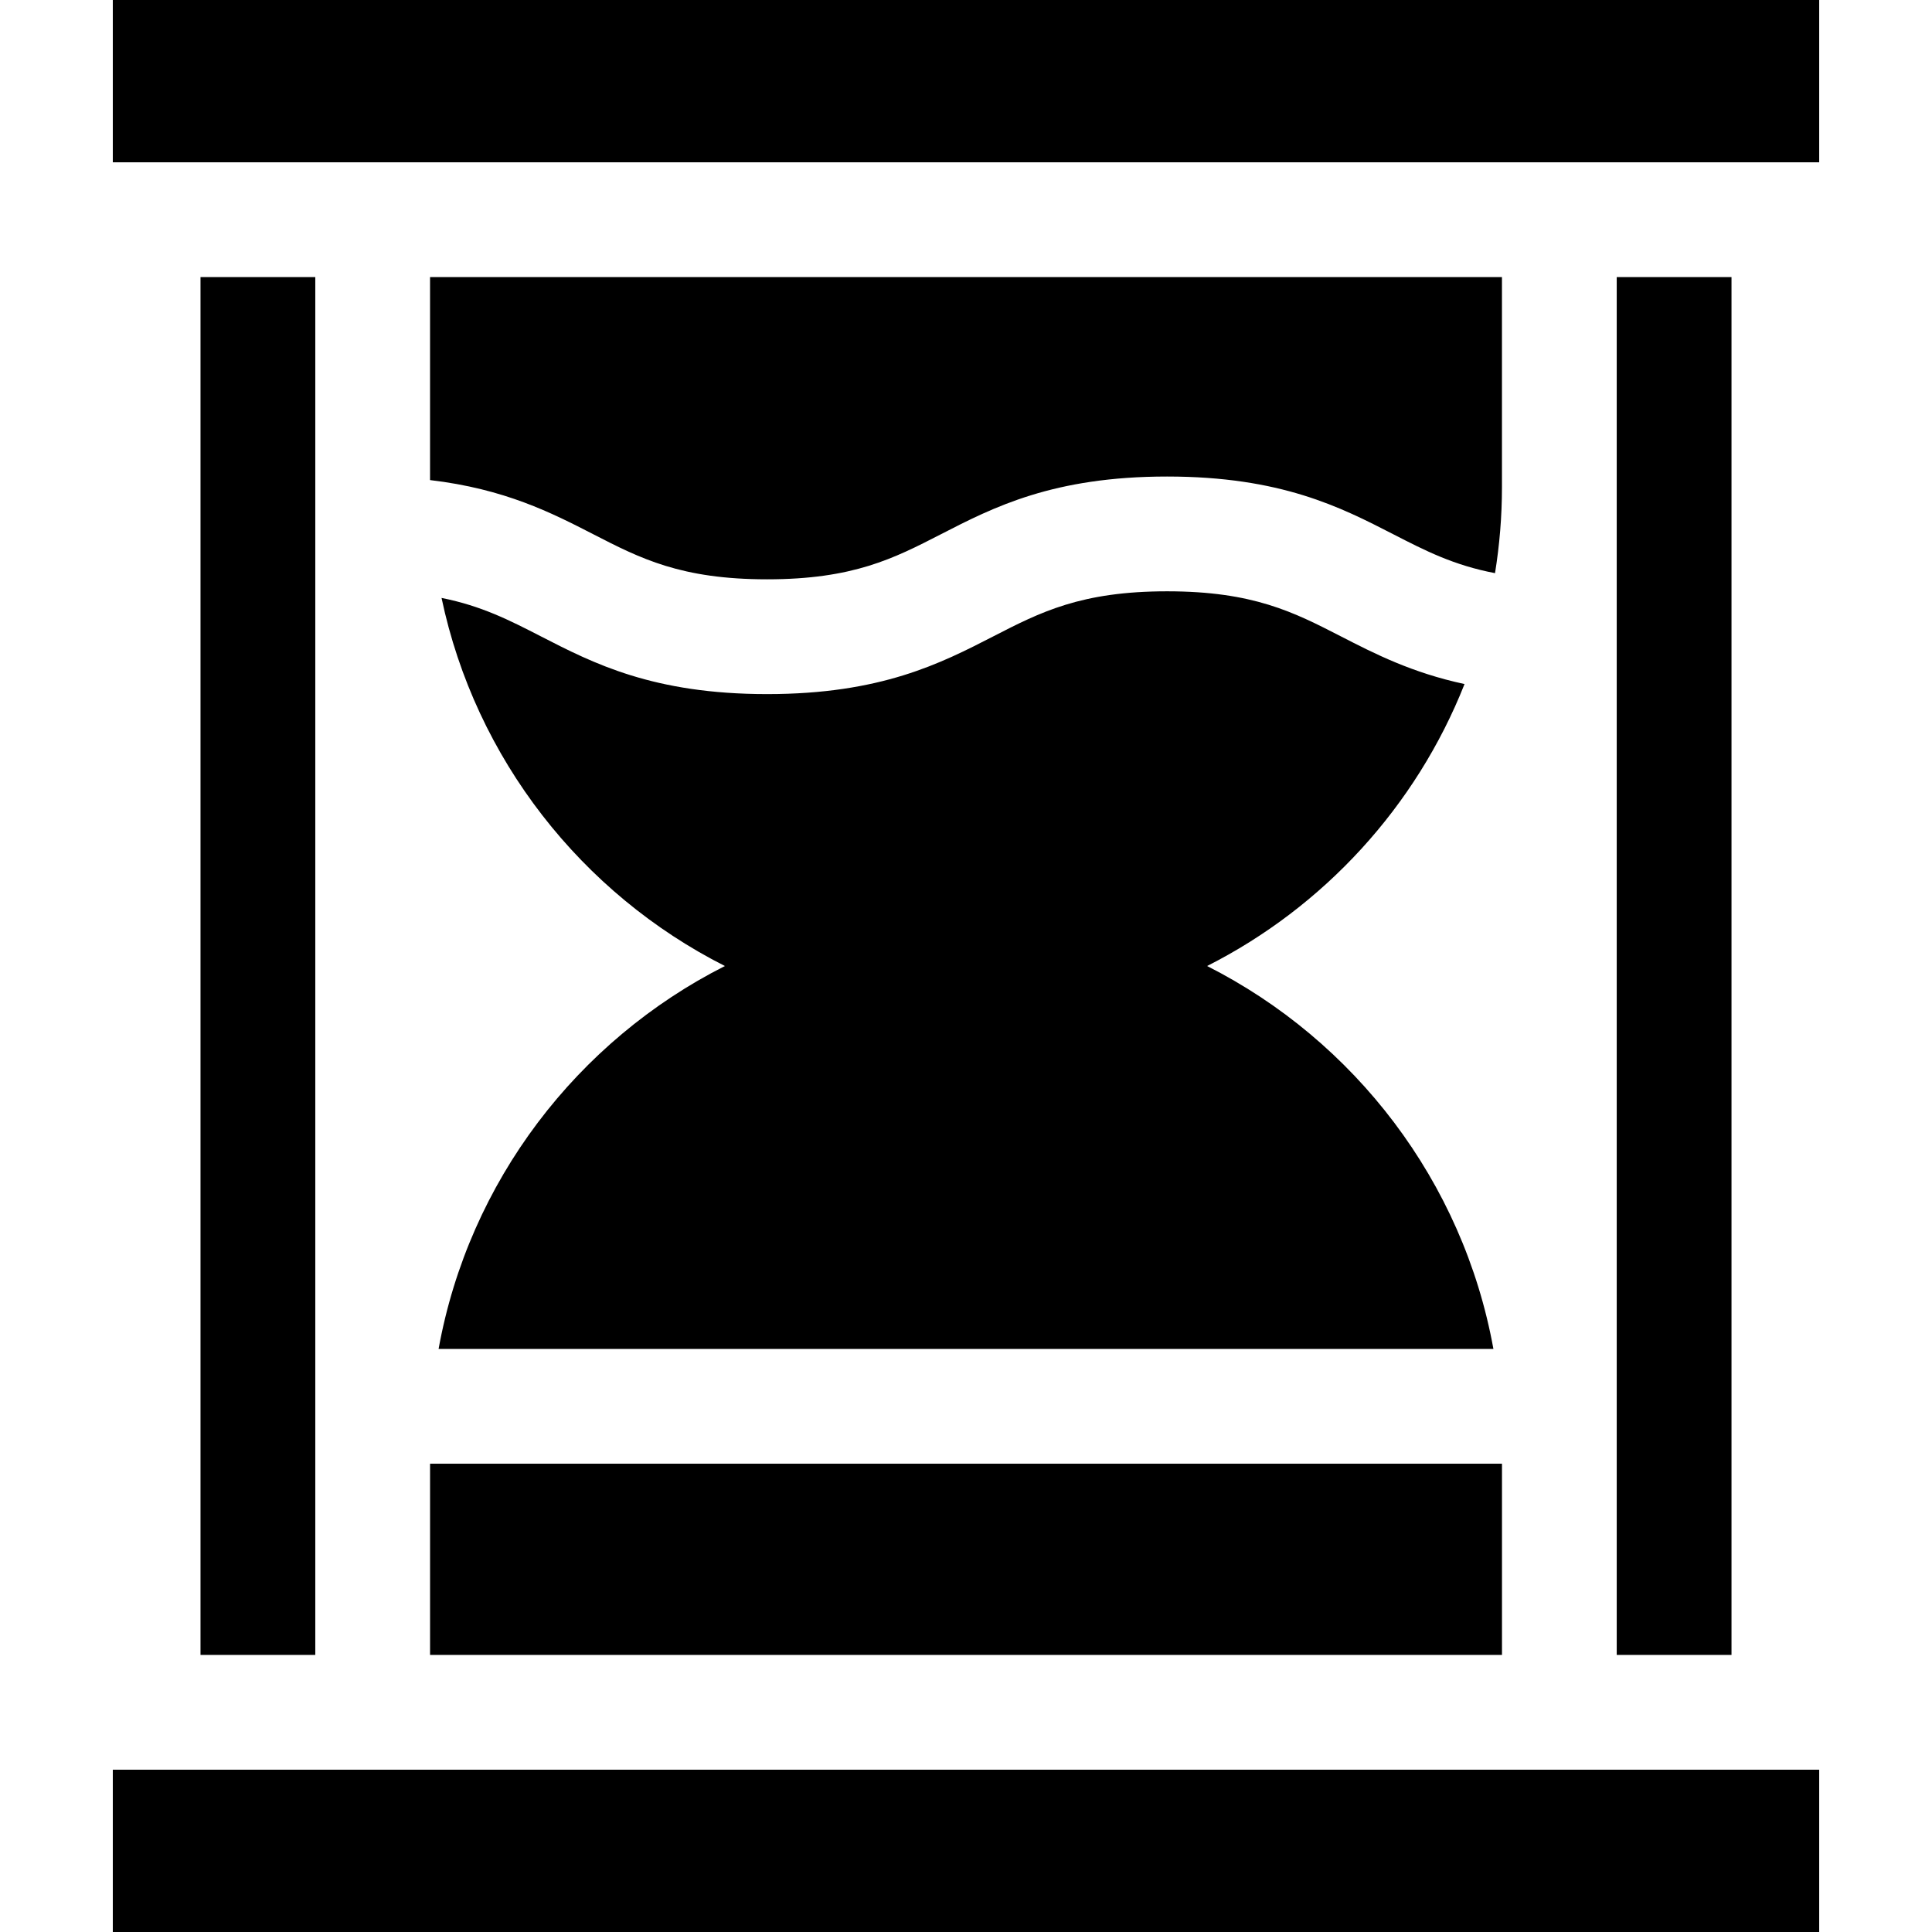
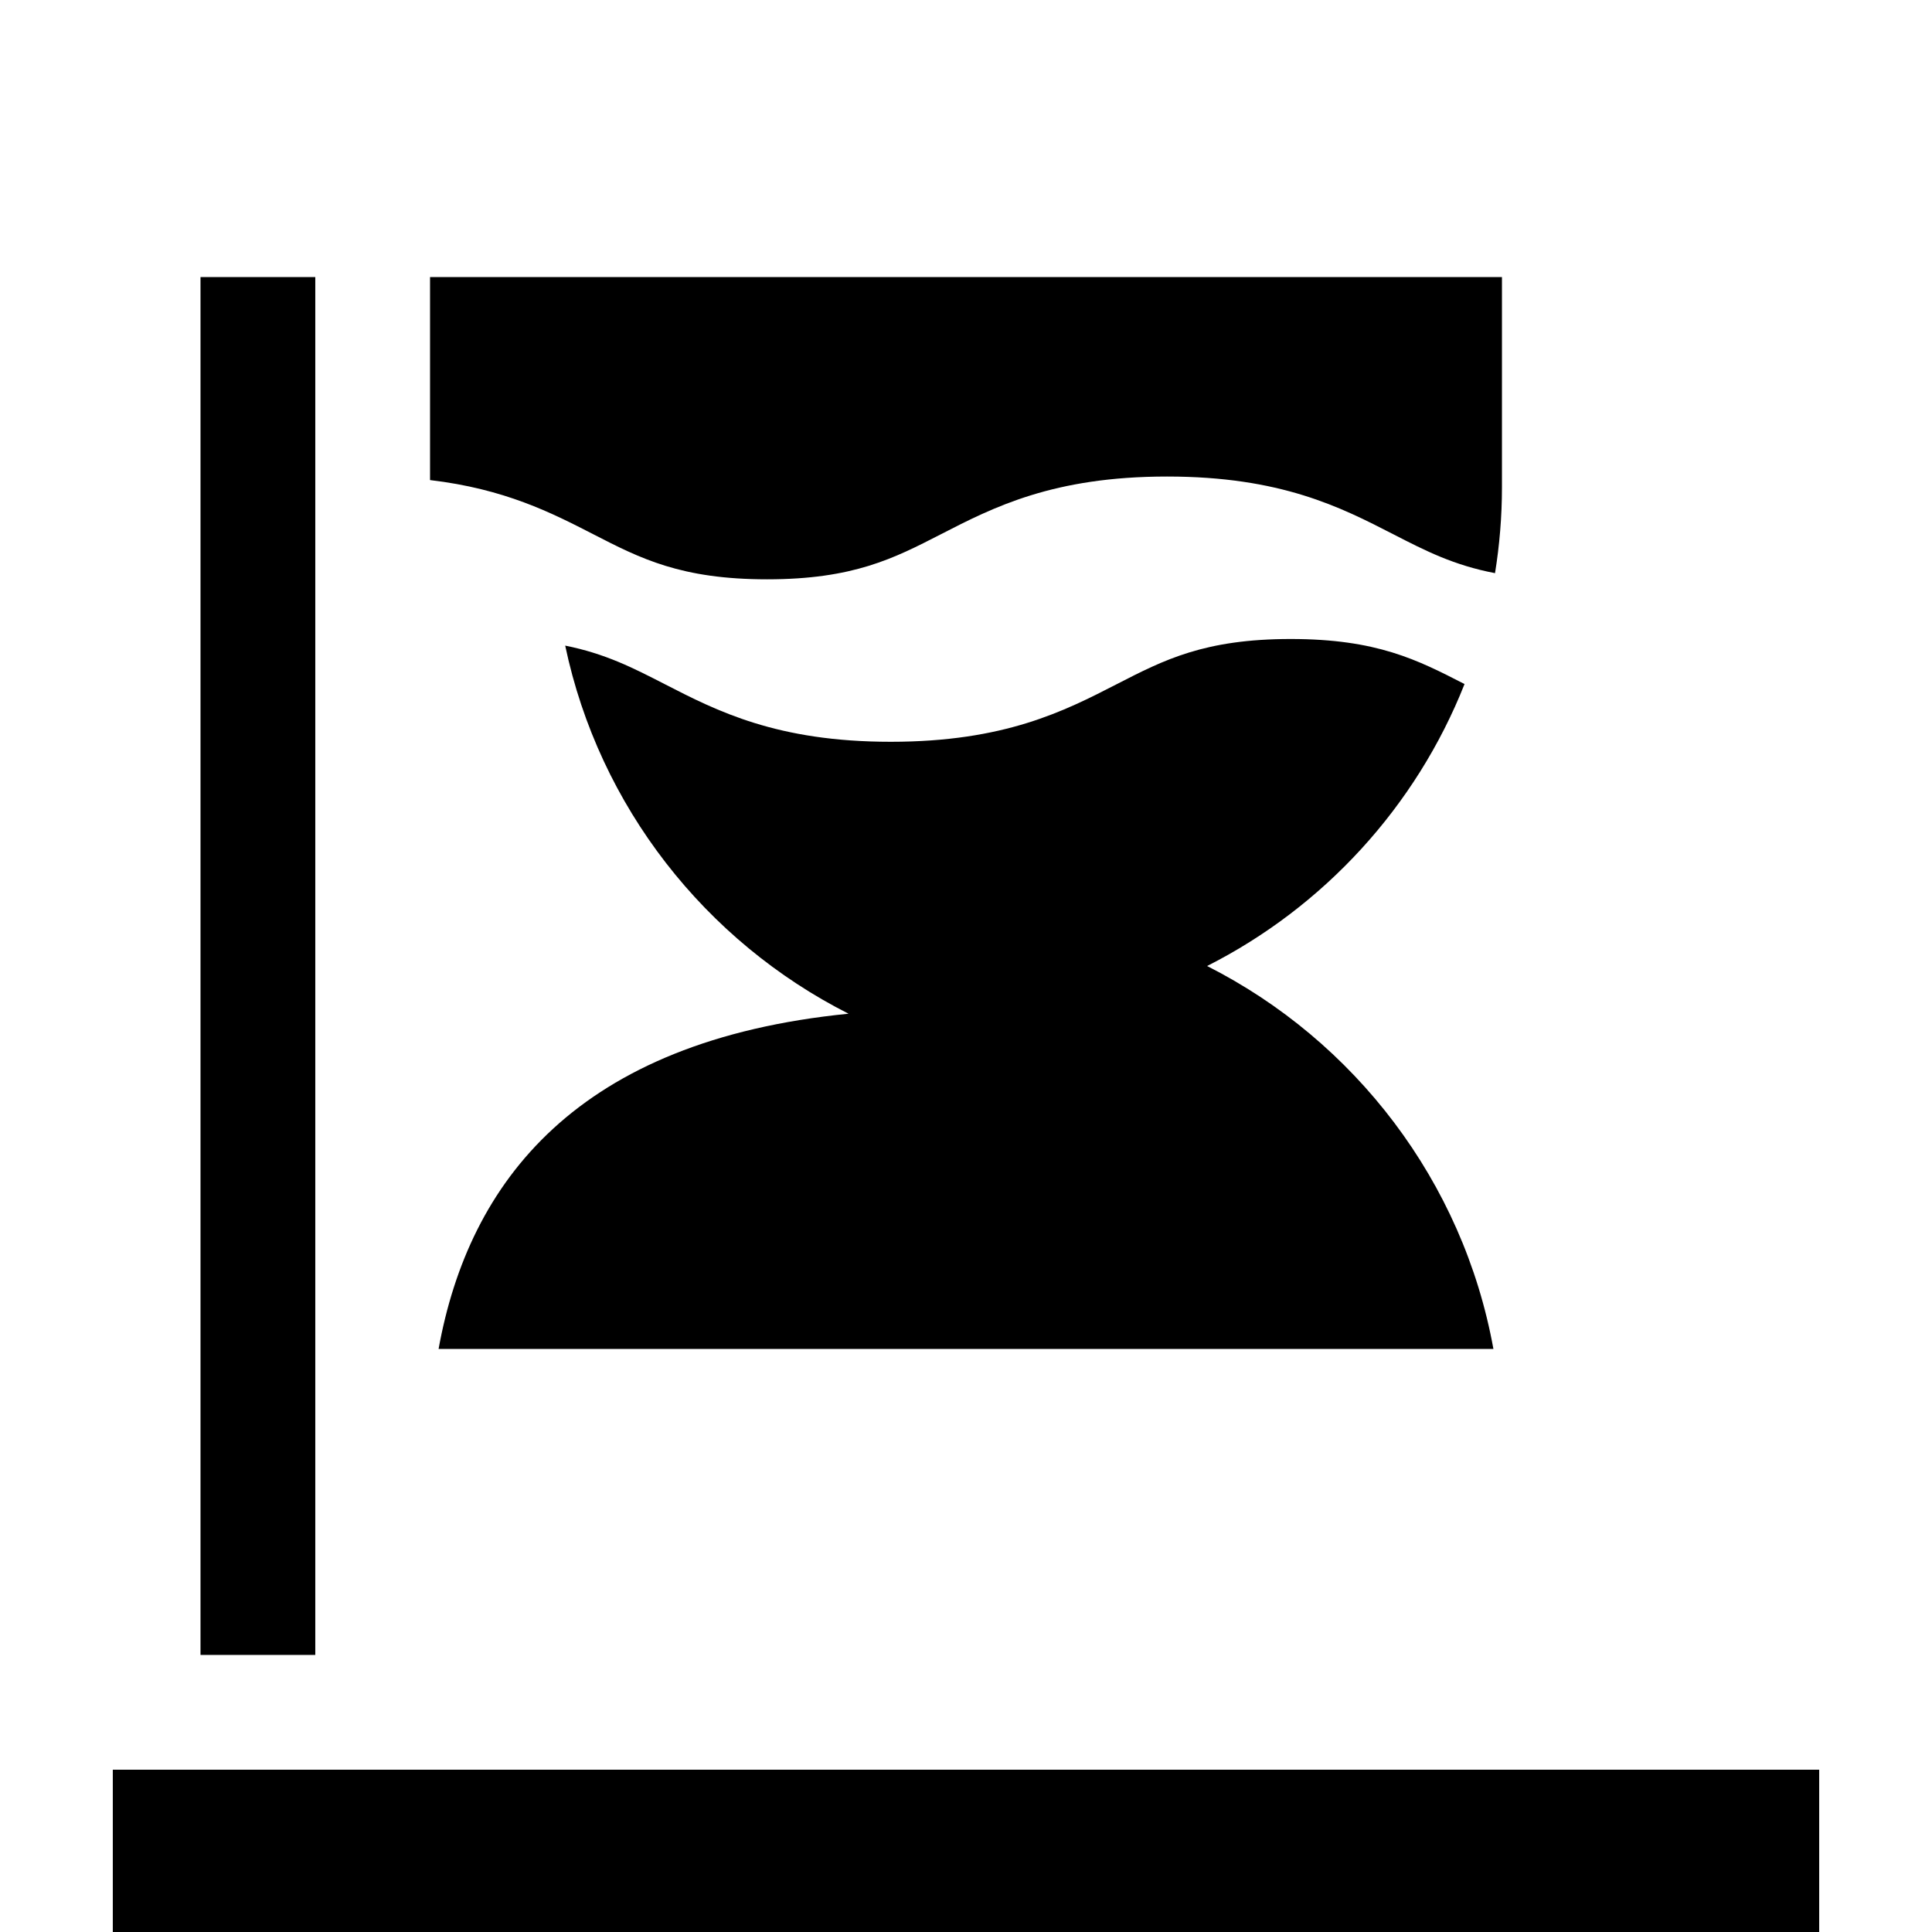
<svg xmlns="http://www.w3.org/2000/svg" fill="#000000" version="1.1" id="Layer_1" viewBox="0 0 511.992 511.992" xml:space="preserve">
  <g>
    <g>
-       <rect x="113.969" y="387.89" width="284.066" height="50.675" />
-     </g>
+       </g>
  </g>
  <g>
    <g>
      <path d="M113.964,73.432v53.792c19.822,2.334,32.231,8.684,43.276,14.361c12.463,6.406,23.227,11.938,46.046,11.938    c22.822,0,33.586-5.532,46.05-11.938c13.955-7.172,29.773-15.301,59.953-15.301c30.18,0,45.997,8.129,59.953,15.301    c8.475,4.356,16.006,8.215,26.949,10.303c1.194-7.398,1.837-14.98,1.837-22.711V73.432H113.964z" />
    </g>
  </g>
  <g>
    <g>
-       <path d="M116.229,357.476h279.533c-8.036-44.416-36.799-81.71-75.871-101.476c30.925-15.645,55.374-42.278,68.218-74.724    c-13.972-2.996-23.849-8.053-32.769-12.638c-12.465-6.406-23.23-11.938-46.051-11.938c-22.822,0-33.586,5.532-46.05,11.938    c-13.956,7.172-29.773,15.301-59.953,15.301c-30.179,0-45.995-8.13-59.95-15.301c-8.274-4.253-15.701-8.065-26.324-10.184    c8.982,42.679,37.175,78.367,75.088,97.546C153.027,275.766,124.264,313.06,116.229,357.476z" />
+       <path d="M116.229,357.476h279.533c-8.036-44.416-36.799-81.71-75.871-101.476c30.925-15.645,55.374-42.278,68.218-74.724    c-12.465-6.406-23.23-11.938-46.051-11.938c-22.822,0-33.586,5.532-46.05,11.938    c-13.956,7.172-29.773,15.301-59.953,15.301c-30.179,0-45.995-8.13-59.95-15.301c-8.274-4.253-15.701-8.065-26.324-10.184    c8.982,42.679,37.175,78.367,75.088,97.546C153.027,275.766,124.264,313.06,116.229,357.476z" />
    </g>
  </g>
  <g>
    <g>
-       <rect x="29.895" width="452.202" height="43.01" />
-     </g>
+       </g>
  </g>
  <g>
    <g>
      <rect x="29.895" y="468.982" width="452.202" height="43.01" />
    </g>
  </g>
  <g>
    <g>
      <rect x="53.135" y="73.427" width="30.417" height="365.138" />
    </g>
  </g>
  <g>
    <g>
-       <rect x="428.442" y="73.427" width="30.417" height="365.138" />
-     </g>
+       </g>
  </g>
</svg>